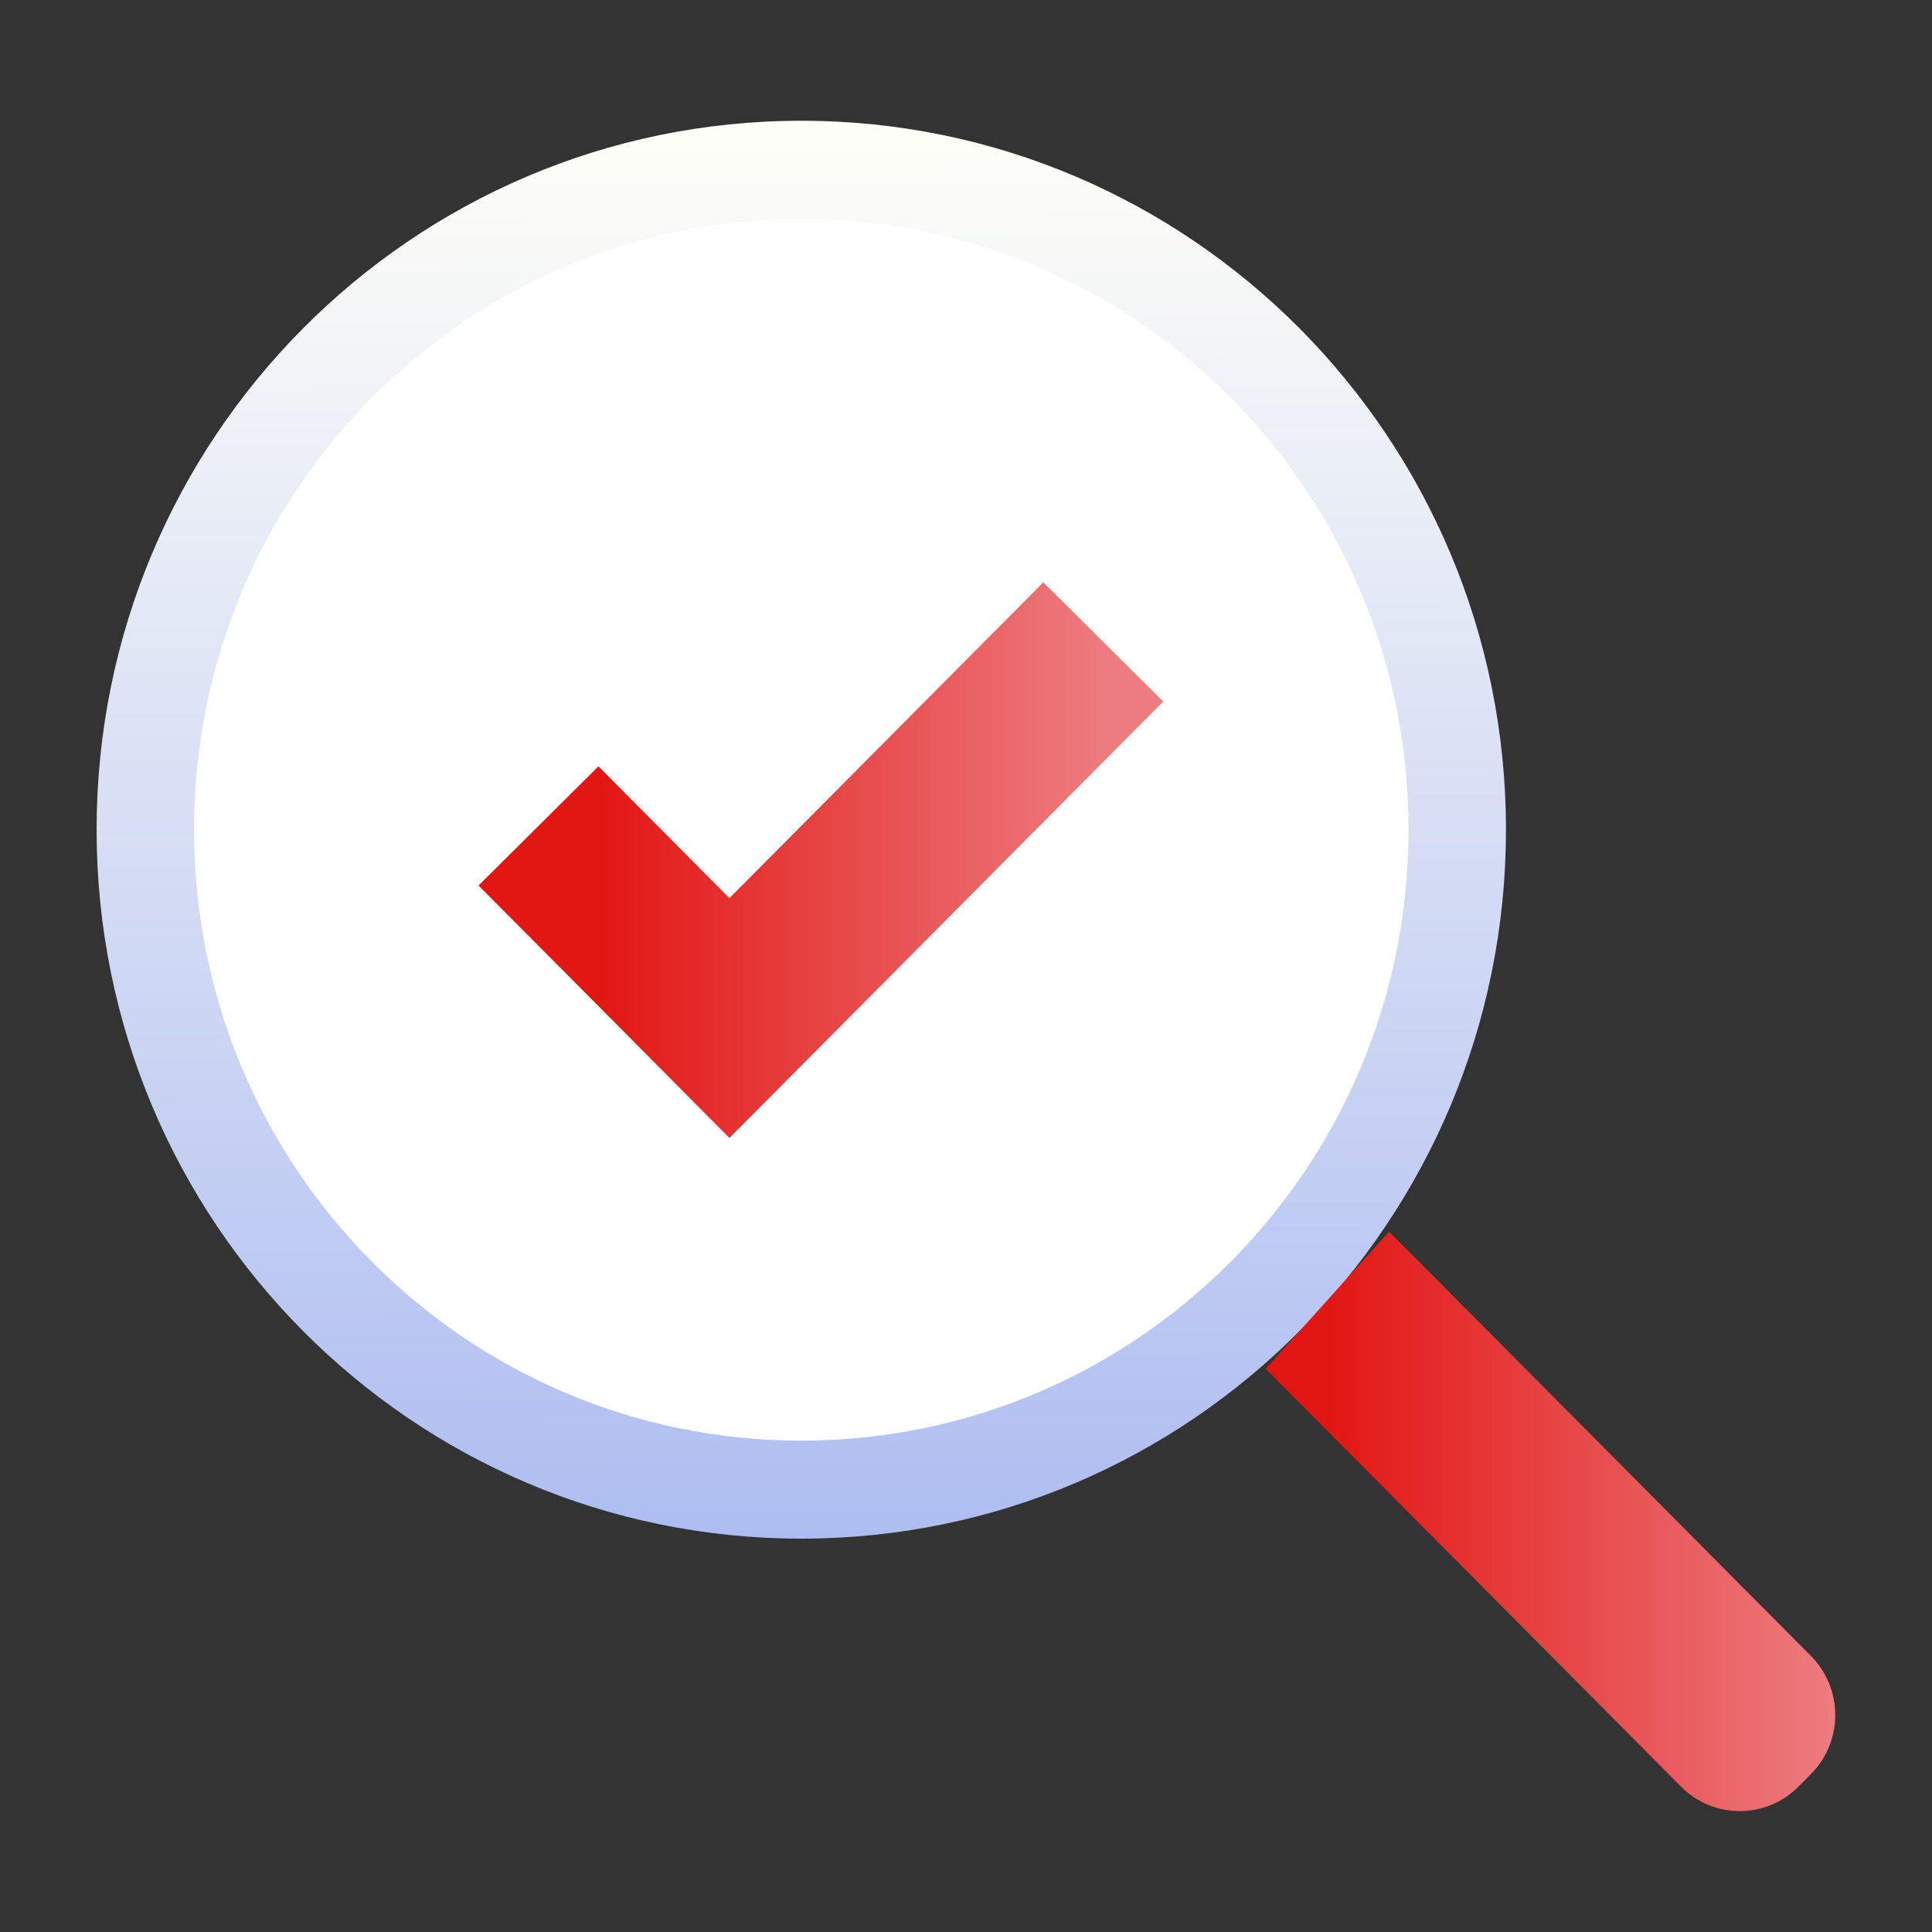
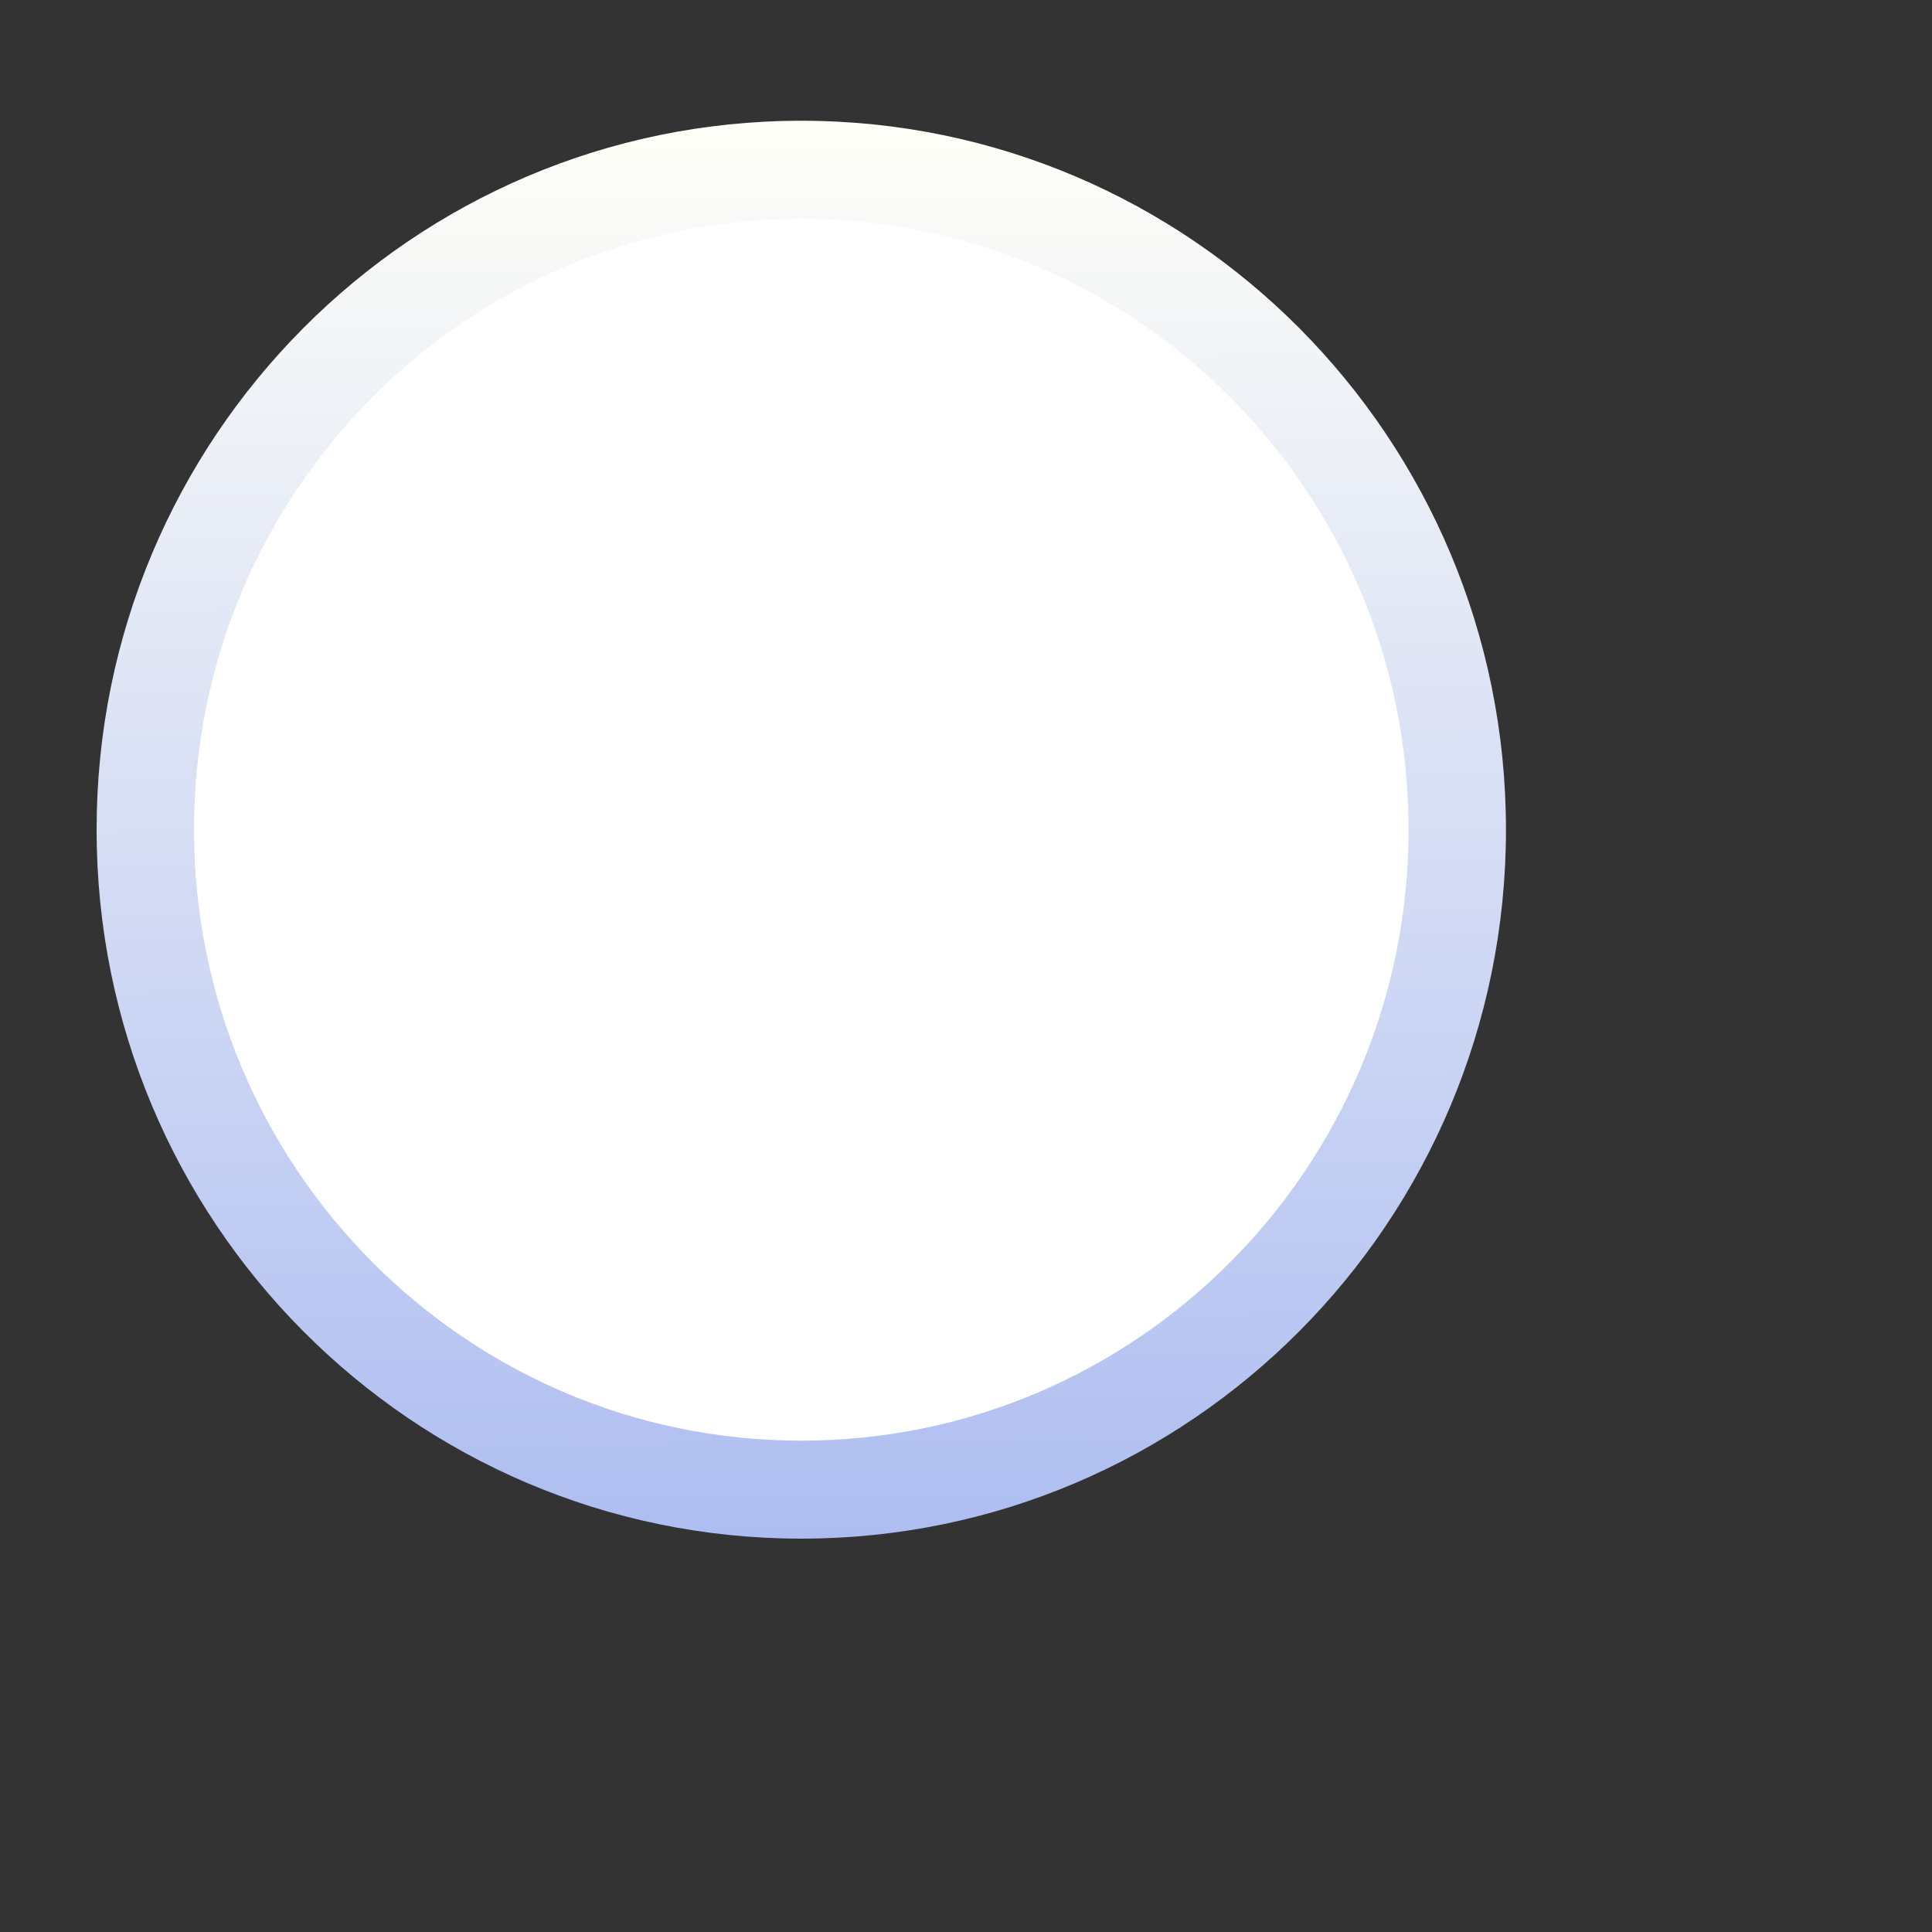
<svg xmlns="http://www.w3.org/2000/svg" width="80" height="80" viewBox="0 0 80 80" fill="none">
  <rect x="0" y="0" width="80" height="80" fill="#333333" stroke="none" />
  <path d="M33.314 61.818C48.761 61.818 61.284 49.22 61.284 33.679C61.284 18.139 48.761 5.541 33.314 5.541C17.867 5.541 5.345 18.139 5.345 33.679C5.345 49.22 17.867 61.818 33.314 61.818Z" fill="white" />
  <path d="M33.18 5C17.065 5 4 18.144 4 34.356C4 50.568 17.065 63.712 33.18 63.712C49.294 63.712 62.359 50.568 62.359 34.356C62.359 18.144 49.294 5 33.18 5ZM33.18 59.654C19.292 59.654 8.034 48.328 8.034 34.356C8.034 20.384 19.292 9.058 33.18 9.058C47.068 9.058 58.325 20.384 58.325 34.356C58.325 48.328 47.068 59.654 33.18 59.654Z" fill="url(#paint0_linear_1253_1971)" />
-   <path d="M52.409 56.678L69.61 73.983C70.949 75.331 73.128 75.331 74.467 73.983L74.989 73.458C76.328 72.111 76.328 69.919 74.989 68.572L57.519 50.996L52.409 56.678Z" fill="url(#paint1_linear_1253_1971)" />
-   <path d="M22.298 34.199L30.205 42.154L45.685 26.58" stroke="url(#paint2_linear_1253_1971)" stroke-width="7" />
  <defs>
    <linearGradient id="paint0_linear_1253_1971" x1="33.299" y1="63.757" x2="33.038" y2="4.95" gradientUnits="userSpaceOnUse">
      <stop stop-color="#AEBDF1" />
      <stop offset="1" stop-color="#FFFFF8" />
    </linearGradient>
    <linearGradient id="paint1_linear_1253_1971" x1="52.409" y1="62.998" x2="76" y2="62.998" gradientUnits="userSpaceOnUse">
      <stop offset="0.11" stop-color="#E21714" />
      <stop offset="1" stop-color="#ED7C80" />
    </linearGradient>
    <linearGradient id="paint2_linear_1253_1971" x1="22.298" y1="34.369" x2="45.692" y2="34.369" gradientUnits="userSpaceOnUse">
      <stop offset="0.11" stop-color="#E21714" />
      <stop offset="1" stop-color="#ED7C80" />
    </linearGradient>
  </defs>
</svg>